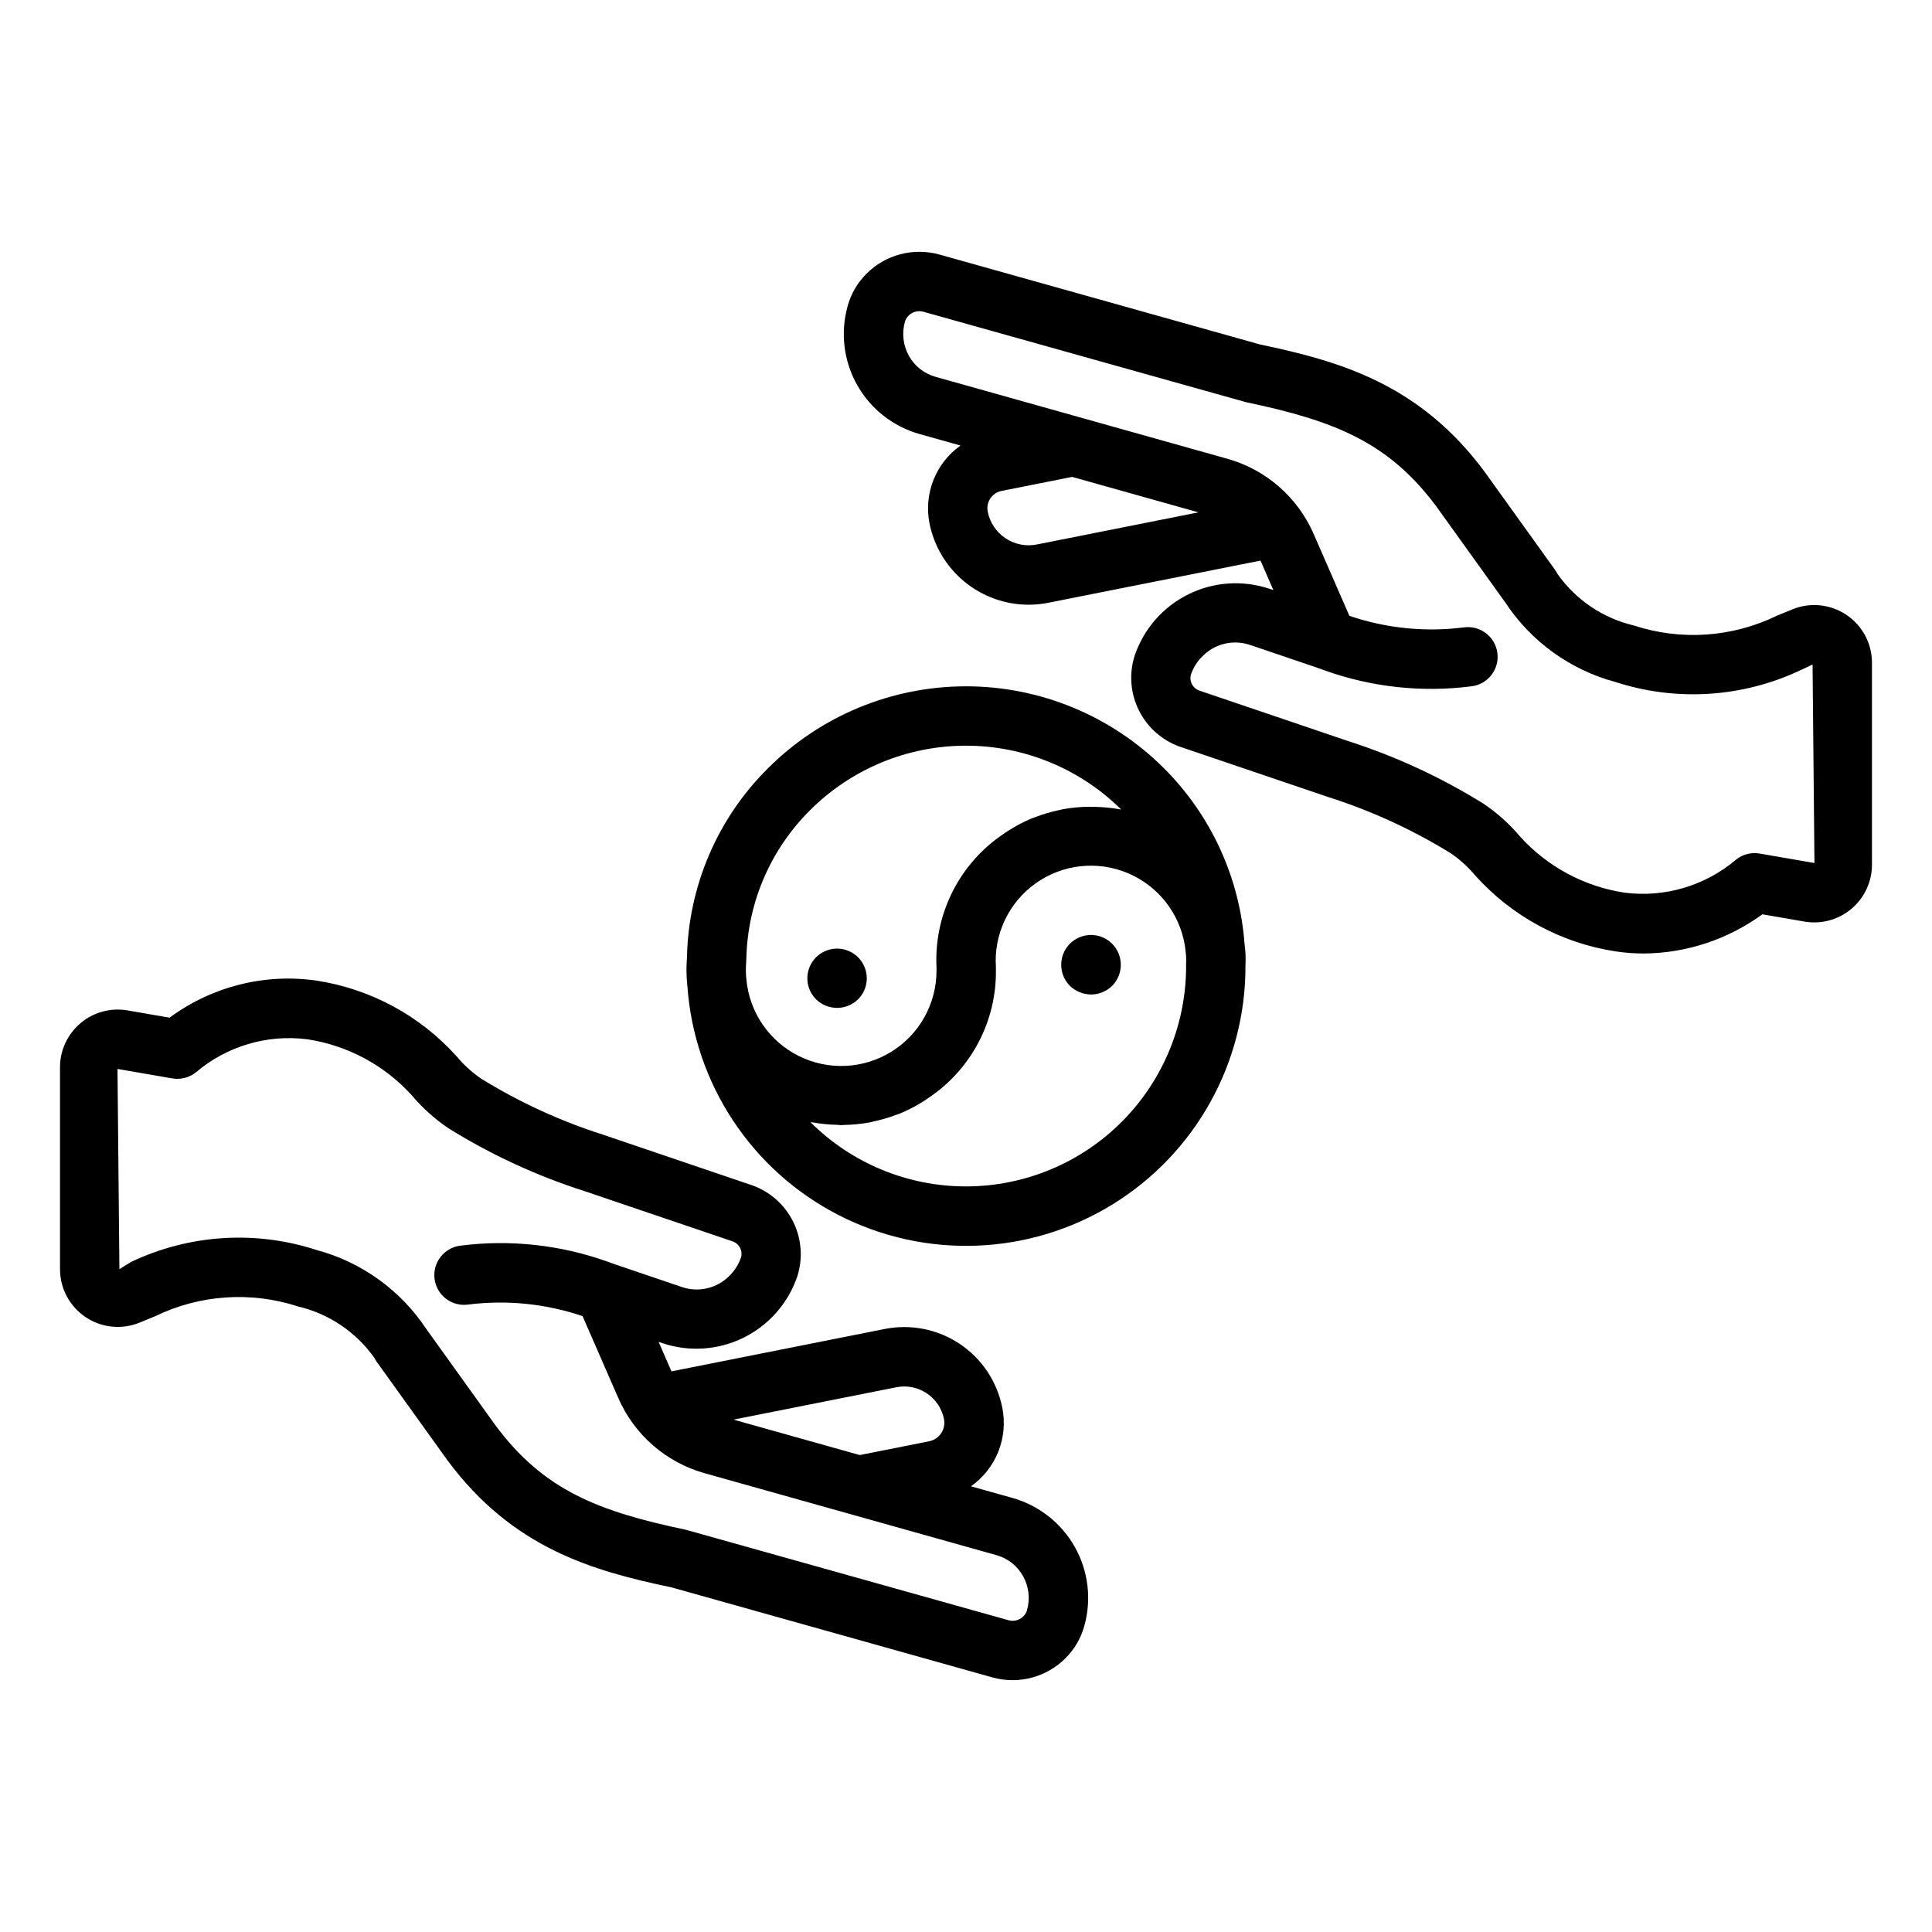
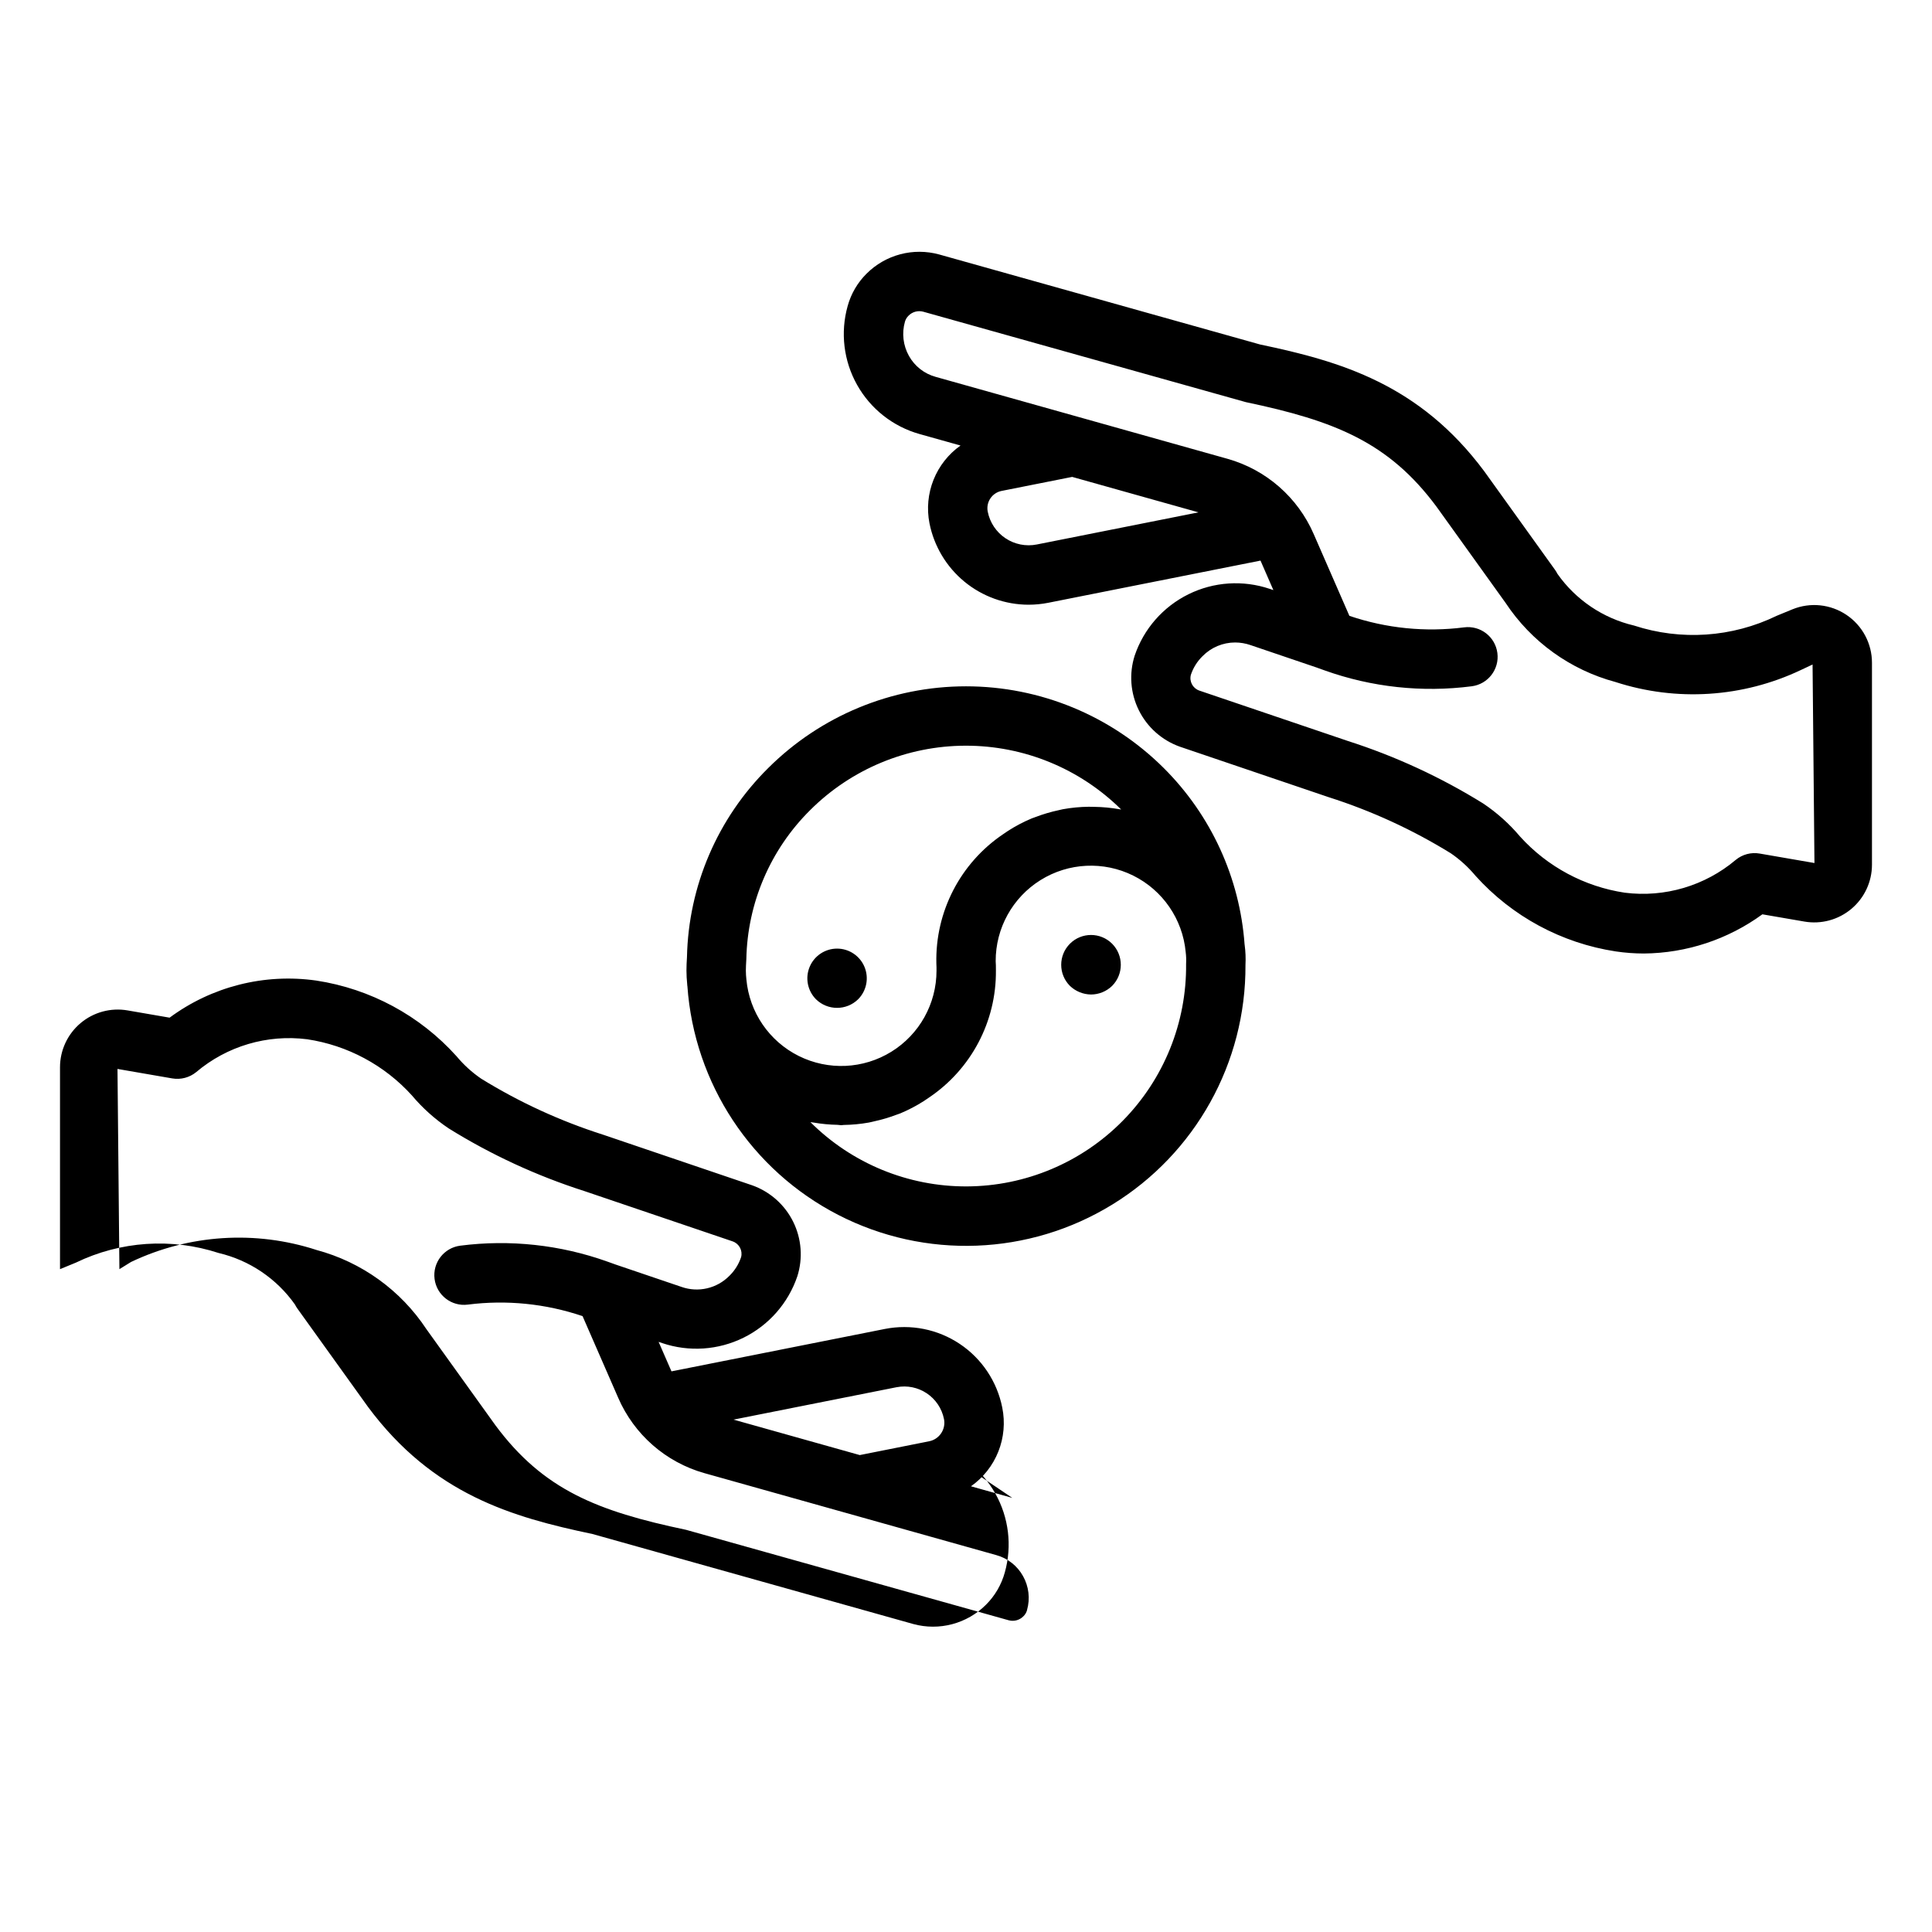
<svg xmlns="http://www.w3.org/2000/svg" fill="#000000" width="800px" height="800px" version="1.1" viewBox="144 144 512 512">
-   <path d="m633.33 306.95c-4.227-2.844-9.59-3.398-14.309-1.477l-4.199 1.727h0.004c-11.797 5.723-25.348 6.644-37.809 2.57-8.195-1.926-15.402-6.785-20.258-13.664-0.188-0.371-0.402-0.73-0.645-1.07l-18.727-26.082c-17.227-23.184-38.199-29.207-59.457-33.664l-85.07-23.863c-3.367-0.918-6.918-0.934-10.289-0.039-3.375 0.895-6.453 2.664-8.922 5.133-2.391 2.371-4.117 5.328-5.012 8.574-1.973 7.027-1.07 14.551 2.508 20.918 3.578 6.363 9.535 11.047 16.566 13.016l10.832 3.039v0.004c-3.211 2.273-5.691 5.43-7.152 9.082-1.457 3.652-1.832 7.648-1.074 11.508 1.207 6.074 4.481 11.547 9.262 15.484 4.781 3.934 10.781 6.094 16.977 6.109 1.773 0 3.539-0.172 5.281-0.52l56.207-11.172 3.41 7.816-0.961-0.328v0.004c-7.094-2.394-14.848-1.879-21.559 1.438s-11.832 9.16-14.234 16.25c-1.527 4.789-1.133 9.98 1.102 14.484 2.231 4.504 6.125 7.961 10.859 9.648l39.453 13.387c11.352 3.617 22.215 8.609 32.355 14.863 2.445 1.672 4.648 3.68 6.543 5.957 9.699 10.781 22.832 17.867 37.168 20.051 2.469 0.367 4.961 0.551 7.457 0.555 11.297-0.098 22.281-3.731 31.41-10.387l11.133 1.922c4.449 0.77 9.012-0.465 12.465-3.375 3.457-2.906 5.449-7.195 5.445-11.711v-53.488c0.004-5.098-2.531-9.859-6.762-12.699zm-214.57-18.656c-2.879 0.57-5.867-0.023-8.305-1.656-2.438-1.629-4.129-4.164-4.695-7.039-0.242-1.219 0.008-2.484 0.699-3.516s1.762-1.746 2.981-1.984l18.695-3.715 33.465 9.395zm191.57 81.906c-2.254-0.395-4.566 0.215-6.332 1.672-8.16 6.887-18.836 10.043-29.43 8.699-10.672-1.609-20.457-6.852-27.707-14.848-2.84-3.379-6.144-6.344-9.816-8.801-11.238-6.973-23.289-12.535-35.883-16.57l-39.367-13.355-0.004-0.004c-1.703-0.605-2.66-2.414-2.195-4.164 0.617-1.863 1.676-3.555 3.082-4.926 2.273-2.328 5.391-3.641 8.648-3.641 1.387 0.004 2.762 0.238 4.074 0.691l17.715 6.012 0.027 0.016 1.875 0.672c12.488 4.469 25.859 5.914 39.016 4.215 4.309-0.559 7.352-4.508 6.789-8.82-0.559-4.312-4.508-7.352-8.82-6.793-10.23 1.312-20.629 0.266-30.395-3.051l-9.449-21.648c-4.223-9.738-12.594-17.066-22.809-19.957l-77.406-21.734c-3.004-0.828-5.547-2.828-7.062-5.547-1.547-2.769-1.926-6.039-1.055-9.086 0.176-0.598 0.504-1.141 0.953-1.578 1.008-1.023 2.488-1.426 3.875-1.055l85.523 23.973c23.523 4.945 37.809 10.602 50.492 27.668l18.316 25.512c6.82 10.312 17.176 17.773 29.113 20.98 16.188 5.262 33.777 4.125 49.156-3.172l3.098-1.457 0.5 52.605zm-198.05 170.76-10.969-3.078h0.004c3.262-2.297 5.781-5.492 7.254-9.199 1.473-3.703 1.832-7.758 1.039-11.664-1.367-6.891-5.414-12.957-11.254-16.863-5.84-3.906-12.992-5.332-19.883-3.965l-56.523 11.234-3.41-7.816 0.961 0.328h0.004c7.09 2.394 14.844 1.875 21.555-1.441 6.711-3.316 11.832-9.16 14.238-16.25 1.523-4.789 1.129-9.98-1.102-14.484-2.234-4.5-6.129-7.961-10.863-9.645l-39.449-13.391c-11.352-3.617-22.219-8.605-32.359-14.863-2.445-1.672-4.648-3.676-6.543-5.957-9.695-10.781-22.832-17.863-37.168-20.047-13.742-1.953-27.703 1.578-38.867 9.832l-11.133-1.922c-4.449-0.773-9.012 0.461-12.465 3.371-3.453 2.91-5.449 7.195-5.445 11.711v53.488c0 5.094 2.535 9.855 6.762 12.699 4.227 2.844 9.59 3.398 14.309 1.477l4.199-1.727c11.797-5.711 25.344-6.629 37.805-2.566 8.195 1.926 15.402 6.785 20.258 13.66 0.188 0.375 0.402 0.73 0.645 1.07l18.727 26.082c17.227 23.184 38.199 29.207 59.457 33.664l85.078 23.871c3.367 0.914 6.914 0.922 10.285 0.027 3.371-0.898 6.449-2.664 8.918-5.129 2.398-2.383 4.129-5.352 5.019-8.609 1.961-7.027 1.051-14.543-2.527-20.898-3.574-6.356-9.531-11.031-16.555-13zm-30.734-29.324c5.82-1.152 11.469 2.629 12.625 8.445 0.531 2.707-1.23 5.332-3.938 5.871l-18.383 3.656-33.461-9.395zm34.633 59.039-0.016 0.082c-0.176 0.598-0.504 1.145-0.953 1.578-1.008 1.023-2.484 1.43-3.875 1.059l-85.523-23.977c-23.523-4.945-37.809-10.602-50.492-27.668l-18.316-25.512c-6.816-10.312-17.172-17.773-29.113-20.977-16.188-5.277-33.781-4.141-49.152 3.168l-3.094 1.91-0.508-53.059 14.523 2.512c2.254 0.383 4.562-0.227 6.336-1.672 8.156-6.898 18.832-10.055 29.426-8.703 10.672 1.609 20.457 6.856 27.707 14.848 2.84 3.379 6.148 6.344 9.816 8.797 11.238 6.977 23.289 12.543 35.887 16.574l39.367 13.355v0.004c1.703 0.605 2.66 2.418 2.199 4.164-0.621 1.867-1.68 3.555-3.082 4.926-3.309 3.375-8.27 4.527-12.723 2.953l-17.715-6.012-0.031-0.016-1.875-0.672c-12.488-4.465-25.859-5.91-39.012-4.219-4.312 0.562-7.356 4.512-6.793 8.82 0.559 4.312 4.508 7.356 8.82 6.793 10.234-1.301 20.629-0.254 30.398 3.055l9.445 21.645c4.223 9.738 12.598 17.066 22.809 19.957l77.398 21.734c3.008 0.828 5.559 2.828 7.074 5.555 1.539 2.738 1.922 5.977 1.066 8.996zm57.648-176.4c-1.273-17.637-8.871-34.223-21.395-46.711-13.918-13.887-32.773-21.684-52.434-21.684s-38.52 7.797-52.438 21.684c-13.387 13.258-21.098 31.203-21.504 50.043-0.078 1.223-0.137 2.438-0.137 3.586 0 1.191 0.078 2.449 0.199 3.684v0.008l0.004 0.027 0.012 0.23 0.027 0.16 0.004-0.004c1.809 25.82 16.969 48.824 39.988 60.668 23.02 11.84 50.551 10.801 72.609-2.742 22.059-13.543 35.445-37.625 35.301-63.508 0.094-1.777 0.02-3.555-0.215-5.316zm-132.04 3.918c0.289-14.863 6.352-29.027 16.906-39.496 10.93-10.91 25.734-17.051 41.18-17.082 15.445-0.035 30.273 6.043 41.25 16.906l-0.086-0.012c-0.113-0.023-0.227-0.027-0.34-0.047h0.004c-2.219-0.395-4.469-0.609-6.723-0.641-0.488-0.012-0.969-0.031-1.457-0.023-2.301 0.027-4.59 0.246-6.852 0.656-0.375 0.07-0.742 0.176-1.117 0.254-2.086 0.445-4.133 1.051-6.125 1.812-0.344 0.133-0.691 0.23-1.031 0.371l0.004 0.004c-2.164 0.906-4.246 2-6.219 3.266-0.441 0.281-0.867 0.582-1.297 0.879h-0.004c-11.371 7.656-18.059 20.578-17.734 34.281 0.047 0.621 0.039 1.297 0.039 1.926 0 8.746-4.523 16.867-11.961 21.469s-16.723 5.027-24.551 1.125c-7.824-3.902-13.074-11.578-13.871-20.285-0.09-0.785-0.137-1.574-0.141-2.363 0-0.863 0.055-1.773 0.125-3zm116.54 1.227c0.168 15.539-5.867 30.508-16.773 41.582-10.902 11.07-25.773 17.34-41.316 17.406-15.543 0.07-30.469-6.062-41.473-17.039l0.184 0.027c0.211 0.039 0.418 0.051 0.629 0.086 2.106 0.367 4.238 0.57 6.375 0.609 0.324 0.008 0.645 0.094 0.973 0.094 0.223 0 0.441-0.059 0.664-0.062h-0.004c2.234-0.031 4.465-0.246 6.664-0.637 0.492-0.09 0.969-0.223 1.461-0.332 1.965-0.426 3.894-0.996 5.777-1.707 0.398-0.152 0.805-0.266 1.203-0.43l-0.004-0.004c2.137-0.898 4.188-1.977 6.137-3.223 0.469-0.297 0.918-0.613 1.375-0.93 11.191-7.531 17.852-20.18 17.73-33.668 0-0.934-0.008-2.031-0.062-2.457-0.031-8.746 4.469-16.883 11.891-21.508s16.711-5.074 24.547-1.191c7.832 3.883 13.102 11.547 13.914 20.254 0.133 1.039 0.168 2.086 0.109 3.129zm-19.605-5.328c3.07 3.094 3.07 8.082 0 11.18-1.496 1.453-3.5 2.273-5.586 2.281-2.086-0.023-4.086-0.84-5.59-2.281-3.086-3.09-3.086-8.094 0-11.18 3.086-3.086 8.09-3.086 11.176 0zm-78.48 14.719c-2.238-2.258-2.902-5.641-1.68-8.574 1.223-2.934 4.09-4.848 7.269-4.848 3.18 0 6.047 1.914 7.269 4.848 1.223 2.934 0.559 6.316-1.68 8.574-3.106 3.043-8.074 3.043-11.18 0z" />
+   <path d="m633.33 306.95c-4.227-2.844-9.59-3.398-14.309-1.477l-4.199 1.727h0.004c-11.797 5.723-25.348 6.644-37.809 2.57-8.195-1.926-15.402-6.785-20.258-13.664-0.188-0.371-0.402-0.73-0.645-1.07l-18.727-26.082c-17.227-23.184-38.199-29.207-59.457-33.664l-85.07-23.863c-3.367-0.918-6.918-0.934-10.289-0.039-3.375 0.895-6.453 2.664-8.922 5.133-2.391 2.371-4.117 5.328-5.012 8.574-1.973 7.027-1.07 14.551 2.508 20.918 3.578 6.363 9.535 11.047 16.566 13.016l10.832 3.039v0.004c-3.211 2.273-5.691 5.43-7.152 9.082-1.457 3.652-1.832 7.648-1.074 11.508 1.207 6.074 4.481 11.547 9.262 15.484 4.781 3.934 10.781 6.094 16.977 6.109 1.773 0 3.539-0.172 5.281-0.52l56.207-11.172 3.41 7.816-0.961-0.328v0.004c-7.094-2.394-14.848-1.879-21.559 1.438s-11.832 9.16-14.234 16.25c-1.527 4.789-1.133 9.98 1.102 14.484 2.231 4.504 6.125 7.961 10.859 9.648l39.453 13.387c11.352 3.617 22.215 8.609 32.355 14.863 2.445 1.672 4.648 3.68 6.543 5.957 9.699 10.781 22.832 17.867 37.168 20.051 2.469 0.367 4.961 0.551 7.457 0.555 11.297-0.098 22.281-3.731 31.41-10.387l11.133 1.922c4.449 0.77 9.012-0.465 12.465-3.375 3.457-2.906 5.449-7.195 5.445-11.711v-53.488c0.004-5.098-2.531-9.859-6.762-12.699zm-214.57-18.656c-2.879 0.57-5.867-0.023-8.305-1.656-2.438-1.629-4.129-4.164-4.695-7.039-0.242-1.219 0.008-2.484 0.699-3.516s1.762-1.746 2.981-1.984l18.695-3.715 33.465 9.395zm191.57 81.906c-2.254-0.395-4.566 0.215-6.332 1.672-8.16 6.887-18.836 10.043-29.43 8.699-10.672-1.609-20.457-6.852-27.707-14.848-2.84-3.379-6.144-6.344-9.816-8.801-11.238-6.973-23.289-12.535-35.883-16.57l-39.367-13.355-0.004-0.004c-1.703-0.605-2.66-2.414-2.195-4.164 0.617-1.863 1.676-3.555 3.082-4.926 2.273-2.328 5.391-3.641 8.648-3.641 1.387 0.004 2.762 0.238 4.074 0.691l17.715 6.012 0.027 0.016 1.875 0.672c12.488 4.469 25.859 5.914 39.016 4.215 4.309-0.559 7.352-4.508 6.789-8.82-0.559-4.312-4.508-7.352-8.82-6.793-10.23 1.312-20.629 0.266-30.395-3.051l-9.449-21.648c-4.223-9.738-12.594-17.066-22.809-19.957l-77.406-21.734c-3.004-0.828-5.547-2.828-7.062-5.547-1.547-2.769-1.926-6.039-1.055-9.086 0.176-0.598 0.504-1.141 0.953-1.578 1.008-1.023 2.488-1.426 3.875-1.055l85.523 23.973c23.523 4.945 37.809 10.602 50.492 27.668l18.316 25.512c6.82 10.312 17.176 17.773 29.113 20.98 16.188 5.262 33.777 4.125 49.156-3.172l3.098-1.457 0.5 52.605zm-198.05 170.76-10.969-3.078h0.004c3.262-2.297 5.781-5.492 7.254-9.199 1.473-3.703 1.832-7.758 1.039-11.664-1.367-6.891-5.414-12.957-11.254-16.863-5.84-3.906-12.992-5.332-19.883-3.965l-56.523 11.234-3.41-7.816 0.961 0.328h0.004c7.09 2.394 14.844 1.875 21.555-1.441 6.711-3.316 11.832-9.16 14.238-16.25 1.523-4.789 1.129-9.98-1.102-14.484-2.234-4.5-6.129-7.961-10.863-9.645l-39.449-13.391c-11.352-3.617-22.219-8.605-32.359-14.863-2.445-1.672-4.648-3.676-6.543-5.957-9.695-10.781-22.832-17.863-37.168-20.047-13.742-1.953-27.703 1.578-38.867 9.832l-11.133-1.922c-4.449-0.773-9.012 0.461-12.465 3.371-3.453 2.91-5.449 7.195-5.445 11.711v53.488l4.199-1.727c11.797-5.711 25.344-6.629 37.805-2.566 8.195 1.926 15.402 6.785 20.258 13.66 0.188 0.375 0.402 0.73 0.645 1.07l18.727 26.082c17.227 23.184 38.199 29.207 59.457 33.664l85.078 23.871c3.367 0.914 6.914 0.922 10.285 0.027 3.371-0.898 6.449-2.664 8.918-5.129 2.398-2.383 4.129-5.352 5.019-8.609 1.961-7.027 1.051-14.543-2.527-20.898-3.574-6.356-9.531-11.031-16.555-13zm-30.734-29.324c5.82-1.152 11.469 2.629 12.625 8.445 0.531 2.707-1.23 5.332-3.938 5.871l-18.383 3.656-33.461-9.395zm34.633 59.039-0.016 0.082c-0.176 0.598-0.504 1.145-0.953 1.578-1.008 1.023-2.484 1.43-3.875 1.059l-85.523-23.977c-23.523-4.945-37.809-10.602-50.492-27.668l-18.316-25.512c-6.816-10.312-17.172-17.773-29.113-20.977-16.188-5.277-33.781-4.141-49.152 3.168l-3.094 1.91-0.508-53.059 14.523 2.512c2.254 0.383 4.562-0.227 6.336-1.672 8.156-6.898 18.832-10.055 29.426-8.703 10.672 1.609 20.457 6.856 27.707 14.848 2.84 3.379 6.148 6.344 9.816 8.797 11.238 6.977 23.289 12.543 35.887 16.574l39.367 13.355v0.004c1.703 0.605 2.66 2.418 2.199 4.164-0.621 1.867-1.68 3.555-3.082 4.926-3.309 3.375-8.27 4.527-12.723 2.953l-17.715-6.012-0.031-0.016-1.875-0.672c-12.488-4.465-25.859-5.91-39.012-4.219-4.312 0.562-7.356 4.512-6.793 8.82 0.559 4.312 4.508 7.356 8.82 6.793 10.234-1.301 20.629-0.254 30.398 3.055l9.445 21.645c4.223 9.738 12.598 17.066 22.809 19.957l77.398 21.734c3.008 0.828 5.559 2.828 7.074 5.555 1.539 2.738 1.922 5.977 1.066 8.996zm57.648-176.4c-1.273-17.637-8.871-34.223-21.395-46.711-13.918-13.887-32.773-21.684-52.434-21.684s-38.52 7.797-52.438 21.684c-13.387 13.258-21.098 31.203-21.504 50.043-0.078 1.223-0.137 2.438-0.137 3.586 0 1.191 0.078 2.449 0.199 3.684v0.008l0.004 0.027 0.012 0.23 0.027 0.16 0.004-0.004c1.809 25.82 16.969 48.824 39.988 60.668 23.02 11.84 50.551 10.801 72.609-2.742 22.059-13.543 35.445-37.625 35.301-63.508 0.094-1.777 0.02-3.555-0.215-5.316zm-132.04 3.918c0.289-14.863 6.352-29.027 16.906-39.496 10.93-10.91 25.734-17.051 41.18-17.082 15.445-0.035 30.273 6.043 41.25 16.906l-0.086-0.012c-0.113-0.023-0.227-0.027-0.34-0.047h0.004c-2.219-0.395-4.469-0.609-6.723-0.641-0.488-0.012-0.969-0.031-1.457-0.023-2.301 0.027-4.59 0.246-6.852 0.656-0.375 0.07-0.742 0.176-1.117 0.254-2.086 0.445-4.133 1.051-6.125 1.812-0.344 0.133-0.691 0.23-1.031 0.371l0.004 0.004c-2.164 0.906-4.246 2-6.219 3.266-0.441 0.281-0.867 0.582-1.297 0.879h-0.004c-11.371 7.656-18.059 20.578-17.734 34.281 0.047 0.621 0.039 1.297 0.039 1.926 0 8.746-4.523 16.867-11.961 21.469s-16.723 5.027-24.551 1.125c-7.824-3.902-13.074-11.578-13.871-20.285-0.09-0.785-0.137-1.574-0.141-2.363 0-0.863 0.055-1.773 0.125-3zm116.54 1.227c0.168 15.539-5.867 30.508-16.773 41.582-10.902 11.07-25.773 17.34-41.316 17.406-15.543 0.07-30.469-6.062-41.473-17.039l0.184 0.027c0.211 0.039 0.418 0.051 0.629 0.086 2.106 0.367 4.238 0.57 6.375 0.609 0.324 0.008 0.645 0.094 0.973 0.094 0.223 0 0.441-0.059 0.664-0.062h-0.004c2.234-0.031 4.465-0.246 6.664-0.637 0.492-0.09 0.969-0.223 1.461-0.332 1.965-0.426 3.894-0.996 5.777-1.707 0.398-0.152 0.805-0.266 1.203-0.43l-0.004-0.004c2.137-0.898 4.188-1.977 6.137-3.223 0.469-0.297 0.918-0.613 1.375-0.93 11.191-7.531 17.852-20.18 17.73-33.668 0-0.934-0.008-2.031-0.062-2.457-0.031-8.746 4.469-16.883 11.891-21.508s16.711-5.074 24.547-1.191c7.832 3.883 13.102 11.547 13.914 20.254 0.133 1.039 0.168 2.086 0.109 3.129zm-19.605-5.328c3.07 3.094 3.07 8.082 0 11.18-1.496 1.453-3.5 2.273-5.586 2.281-2.086-0.023-4.086-0.84-5.59-2.281-3.086-3.09-3.086-8.094 0-11.18 3.086-3.086 8.09-3.086 11.176 0zm-78.48 14.719c-2.238-2.258-2.902-5.641-1.68-8.574 1.223-2.934 4.09-4.848 7.269-4.848 3.18 0 6.047 1.914 7.269 4.848 1.223 2.934 0.559 6.316-1.68 8.574-3.106 3.043-8.074 3.043-11.18 0z" />
</svg>